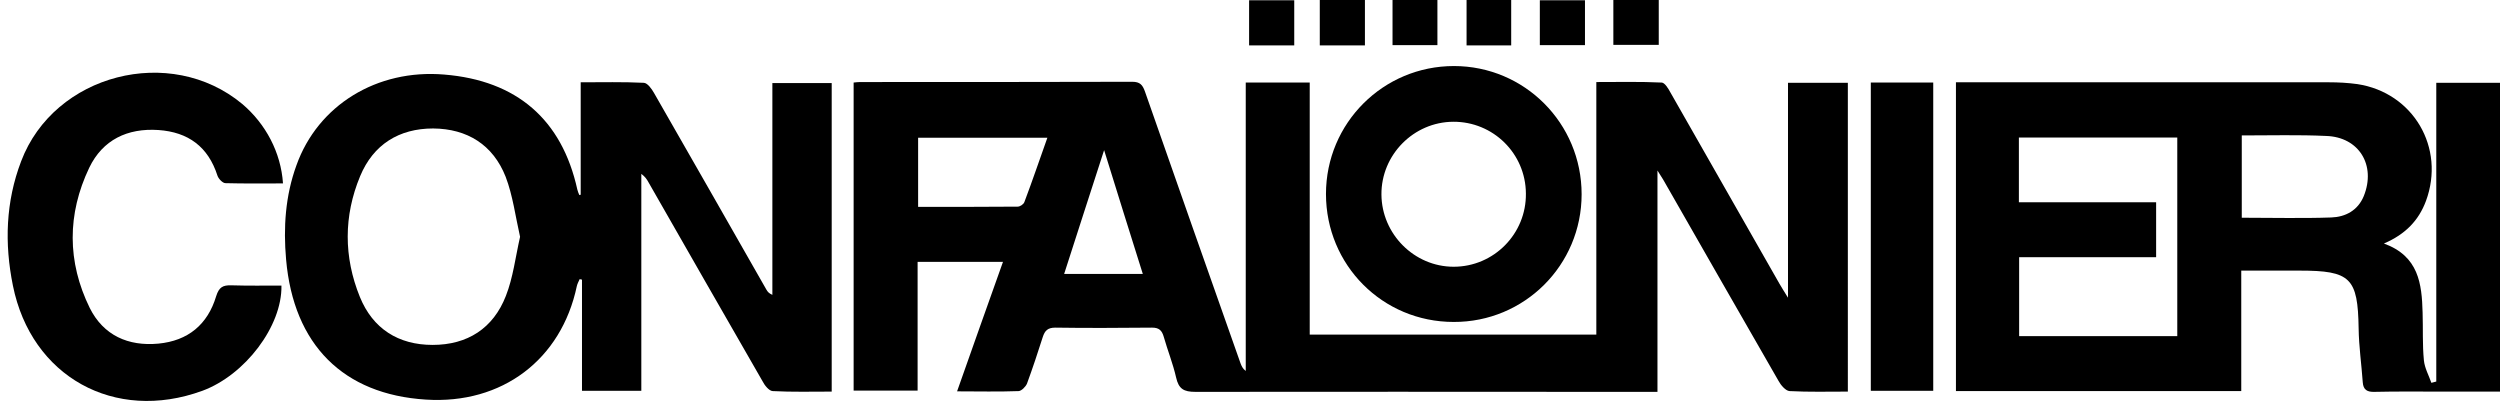
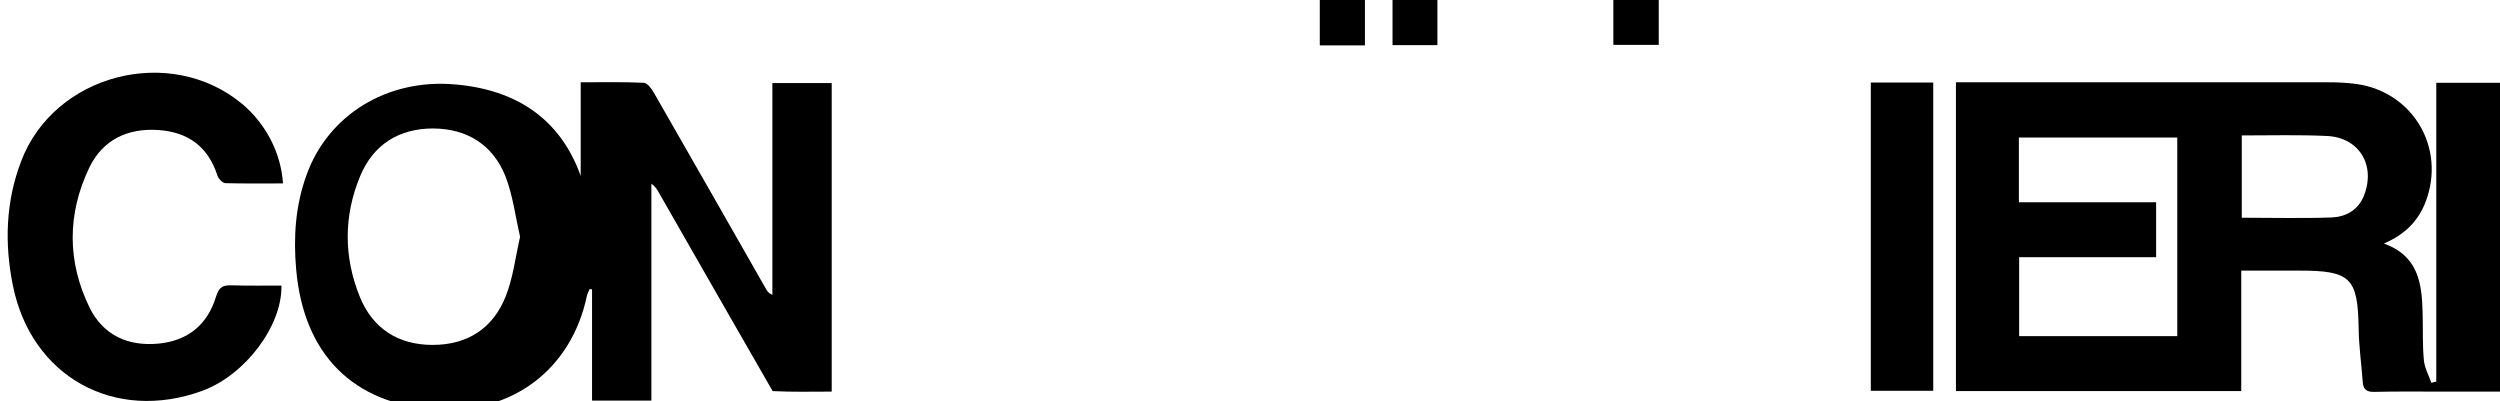
<svg xmlns="http://www.w3.org/2000/svg" version="1.1" id="Ebene_1" x="0px" y="0px" viewBox="0 0 969.1 155.5" style="enable-background:new 0 0 969.1 155.5;" xml:space="preserve">
-   <path d="M716.3,151.8c-7.7,0-15.2,0.2-22.6-0.2c-1.5-0.1-3.4-2.3-4.3-4c-15-26-29.8-52-44.7-78c-0.5-0.8-1-1.6-2.2-3.5  c0,29.1,0,57,0,85.8c-7.7,0-14.9,0-22.1,0c-52.3,0-104.6-0.1-157,0c-4.5,0-6.5-1.1-7.5-5.6c-1.2-5.3-3.3-10.5-4.8-15.8  c-0.7-2.4-1.8-3.5-4.5-3.5c-12.5,0.1-25,0.2-37.5,0c-3,0-4.1,1.2-4.9,3.7c-1.9,6-3.9,12-6.1,18c-0.5,1.2-2.1,2.8-3.2,2.9  c-7.8,0.3-15.6,0.1-23.9,0.1c6-17,11.8-33.4,17.8-50.2c-11.2,0-21.8,0-33.1,0c0,16.6,0,33.1,0,49.9c-8.6,0-16.5,0-24.8,0  c0-39.8,0-79.5,0-119.4c1-0.1,1.7-0.2,2.5-0.2c35.2,0,70.3,0,105.5-0.1c3,0,4,1.2,4.9,3.7c12.3,35.2,24.7,70.4,37.1,105.5  c0.4,1,0.8,2,2,2.9c0-37.2,0-74.3,0-111.8c8.4,0,16.3,0,24.8,0c0,32.4,0,64.8,0,97.7c37.2,0,73.9,0,111.1,0c0-32.4,0-64.8,0-97.9  c8.7,0,17-0.2,25.3,0.2c1.2,0,2.6,2.3,3.4,3.8c14.1,24.7,28.2,49.4,42.3,74.2c0.8,1.4,1.7,2.8,3.3,5.4c0-28.6,0-55.8,0-83.3  c7.9,0,15.4,0,23.2,0C716.3,71.9,716.3,111.6,716.3,151.8z M355.9,80.2c13.1,0,25.8,0,38.6-0.1c0.9,0,2.3-0.9,2.6-1.8  c3.1-8.2,5.9-16.5,8.9-24.9c-17,0-33.5,0-50.1,0C355.9,62.5,355.9,71.1,355.9,80.2z M443,106.2c-5-15.9-9.8-31.2-15-48  c-5.5,16.9-10.4,32.2-15.5,48C422.7,106.2,432.5,106.2,443,106.2z" />
  <path d="M969.1,151.8c-7.8,0-15.4,0-23.1,0c-8.5,0-17-0.1-25.5,0.1c-2.9,0.1-4.4-0.8-4.6-3.7c-0.5-7-1.5-13.9-1.6-20.9  c-0.3-19.6-3.1-22.4-22.9-22.4c-7.3,0-14.6,0-22.6,0c0,15.7,0,31,0,46.7c-37.2,0-73.8,0-110.6,0c0-39.9,0-79.5,0-119.7  c2,0,3.8,0,5.6,0c46.3,0,92.7,0,139,0c3.7,0,7.3,0.2,11,0.7c21.7,3.3,34.2,24.7,26.6,45.3c-2.8,7.5-7.9,12.9-16.3,16.5  c13.5,4.9,14.7,15.6,15,26.8c0.2,6.2-0.1,12.4,0.5,18.5c0.3,3,1.9,5.8,2.9,8.7c0.6-0.2,1.3-0.3,1.9-0.5c0-38.5,0-77,0-115.8  c8.5,0,16.4,0,24.8,0C969.1,71.8,969.1,111.3,969.1,151.8z M844,53.3c-20.7,0-40.9,0-61.4,0c0,8.4,0,16.4,0,25.1  c17.9,0,35.6,0,53.2,0c0,7.4,0,14.1,0,21.3c-18,0-35.5,0-53.1,0c0,10.5,0,20.6,0,30.6c20.6,0,40.8,0,61.3,0  C844,104.6,844,79.2,844,53.3z M869,52.5c0,10.8,0,21.3,0,31.9c11.8,0,23.3,0.3,34.7-0.1c5.5-0.2,10.3-2.7,12.6-8.3  c4.8-11.9-1.8-22.9-14.6-23.3C891.1,52.2,880.4,52.5,869,52.5z" />
-   <path d="M225.1,75.5c0-14.3,0-28.6,0-43.6c8.3,0,16.4-0.2,24.5,0.2c1.4,0.1,3,2.3,3.9,3.9c14.6,25.4,29.1,50.9,43.6,76.3  c0.4,0.7,0.9,1.4,2.3,2c0-13.6,0-27.3,0-40.9c0-13.6,0-27.2,0-41.2c7.8,0,15.2,0,23,0c0,39.8,0,79.4,0,119.6  c-7.7,0-15.4,0.2-22.9-0.2c-1.4-0.1-3.1-2.2-3.9-3.8c-14.8-25.7-29.5-51.4-44.2-77.1c-0.6-1.1-1.3-2.2-2.8-3.3c0,27.9,0,55.9,0,84.1  c-7.9,0-15.2,0-23,0c0-14.3,0-28.7,0-43.1c-0.3-0.1-0.6-0.1-0.9-0.2c-0.4,0.9-0.9,1.8-1.1,2.7c-6,28.5-29,45.9-58.5,44  c-32-2-51.3-21.2-54.2-54.3c-1.1-12.4-0.3-24.7,4-36.5c8.3-23.3,31.2-37.4,57.3-35.2c28.1,2.3,45.6,17.4,51.6,44.6  c0.2,0.8,0.5,1.5,0.8,2.2C224.5,75.6,224.8,75.5,225.1,75.5z M201.6,91.8c-1.8-7.9-2.8-16-5.6-23.3c-4.9-12.4-14.9-18.6-28.1-18.7  c-13.2,0-23.2,6.2-28.3,18.5c-6.4,15.4-6.4,31.3-0.1,46.8c5,12.3,14.9,18.6,28.2,18.6c13.5,0,23.5-6.4,28.4-19  C198.9,107.6,199.8,99.7,201.6,91.8z" />
+   <path d="M225.1,75.5c0-14.3,0-28.6,0-43.6c8.3,0,16.4-0.2,24.5,0.2c1.4,0.1,3,2.3,3.9,3.9c14.6,25.4,29.1,50.9,43.6,76.3  c0.4,0.7,0.9,1.4,2.3,2c0-13.6,0-27.3,0-40.9c0-13.6,0-27.2,0-41.2c7.8,0,15.2,0,23,0c0,39.8,0,79.4,0,119.6  c-7.7,0-15.4,0.2-22.9-0.2c-14.8-25.7-29.5-51.4-44.2-77.1c-0.6-1.1-1.3-2.2-2.8-3.3c0,27.9,0,55.9,0,84.1  c-7.9,0-15.2,0-23,0c0-14.3,0-28.7,0-43.1c-0.3-0.1-0.6-0.1-0.9-0.2c-0.4,0.9-0.9,1.8-1.1,2.7c-6,28.5-29,45.9-58.5,44  c-32-2-51.3-21.2-54.2-54.3c-1.1-12.4-0.3-24.7,4-36.5c8.3-23.3,31.2-37.4,57.3-35.2c28.1,2.3,45.6,17.4,51.6,44.6  c0.2,0.8,0.5,1.5,0.8,2.2C224.5,75.6,224.8,75.5,225.1,75.5z M201.6,91.8c-1.8-7.9-2.8-16-5.6-23.3c-4.9-12.4-14.9-18.6-28.1-18.7  c-13.2,0-23.2,6.2-28.3,18.5c-6.4,15.4-6.4,31.3-0.1,46.8c5,12.3,14.9,18.6,28.2,18.6c13.5,0,23.5-6.4,28.4-19  C198.9,107.6,199.8,99.7,201.6,91.8z" />
  <path d="M109.7,71.1c-7.7,0-15,0.1-22.3-0.1c-1.1,0-2.7-1.7-3.1-2.9c-3.6-11.2-11.3-16.9-22.9-17.7c-12-0.8-21.6,3.8-26.8,14.6  c-8.6,18-8.6,36.5,0.2,54.4c5.3,10.6,14.9,14.9,26.6,13.8c11.5-1.1,19.1-7.4,22.4-18.4c1.1-3.5,2.6-4.3,5.9-4.2  c6.5,0.2,12.9,0.1,19.4,0.1c0.3,15.7-14.1,34.7-30.7,40.8c-34,12.4-66.3-5.5-73.4-40.8C1.7,94.4,2.2,78.2,8.2,62.5  C21,28.7,66,17.1,93.9,40.3C103,48,108.9,59.1,109.7,71.1z" />
-   <path d="M514,75.2c0-27.5,22.2-49.6,49.6-49.6c27.4,0,49.5,22.2,49.5,49.7c0,27.5-22.2,49.6-49.6,49.5  C535.9,124.8,514,102.7,514,75.2z M563.3,47.2C548,47.3,535.4,60,535.5,75.4c0.1,15.3,12.7,28,28,28c15.6,0,28.2-12.8,28-28.4  C591.4,59.5,578.8,47.1,563.3,47.2z" />
  <path d="M725.2,32c8.3,0,16.1,0,24.2,0c0,39.8,0,79.5,0,119.5c-8.1,0-16,0-24.2,0C725.2,111.7,725.2,72.1,725.2,32z" />
-   <path d="M596.9,17.5c0-5.9,0-11.5,0-17.4c5.8,0,11.5,0,17.5,0c0,5.8,0,11.4,0,17.4C608.6,17.5,603.1,17.5,596.9,17.5z" />
  <path d="M539.8,0c5.9,0,11.5,0,17.4,0c0,5.8,0,11.5,0,17.5c-5.7,0-11.4,0-17.4,0C539.8,11.8,539.8,6.2,539.8,0z" />
  <path d="M529.1,17.6c-6,0-11.6,0-17.5,0c0-5.9,0-11.6,0-17.6c5.8,0,11.5,0,17.5,0C529.1,5.9,529.1,11.5,529.1,17.6z" />
-   <path d="M568.5,0c5.9,0,11.5,0,17.3,0c0,5.9,0,11.6,0,17.6c-5.8,0-11.4,0-17.3,0C568.5,11.9,568.5,6.2,568.5,0z" />
  <path d="M625.4,17.4c0-5.9,0-11.5,0-17.4c5.9,0,11.6,0,17.6,0c0,5.8,0,11.4,0,17.4C637.2,17.4,631.5,17.4,625.4,17.4z" />
-   <path d="M501.7,17.6c-6,0-11.6,0-17.5,0c0-5.9,0-11.6,0-17.5c5.9,0,11.6,0,17.5,0C501.7,5.9,501.7,11.5,501.7,17.6z" />
</svg>